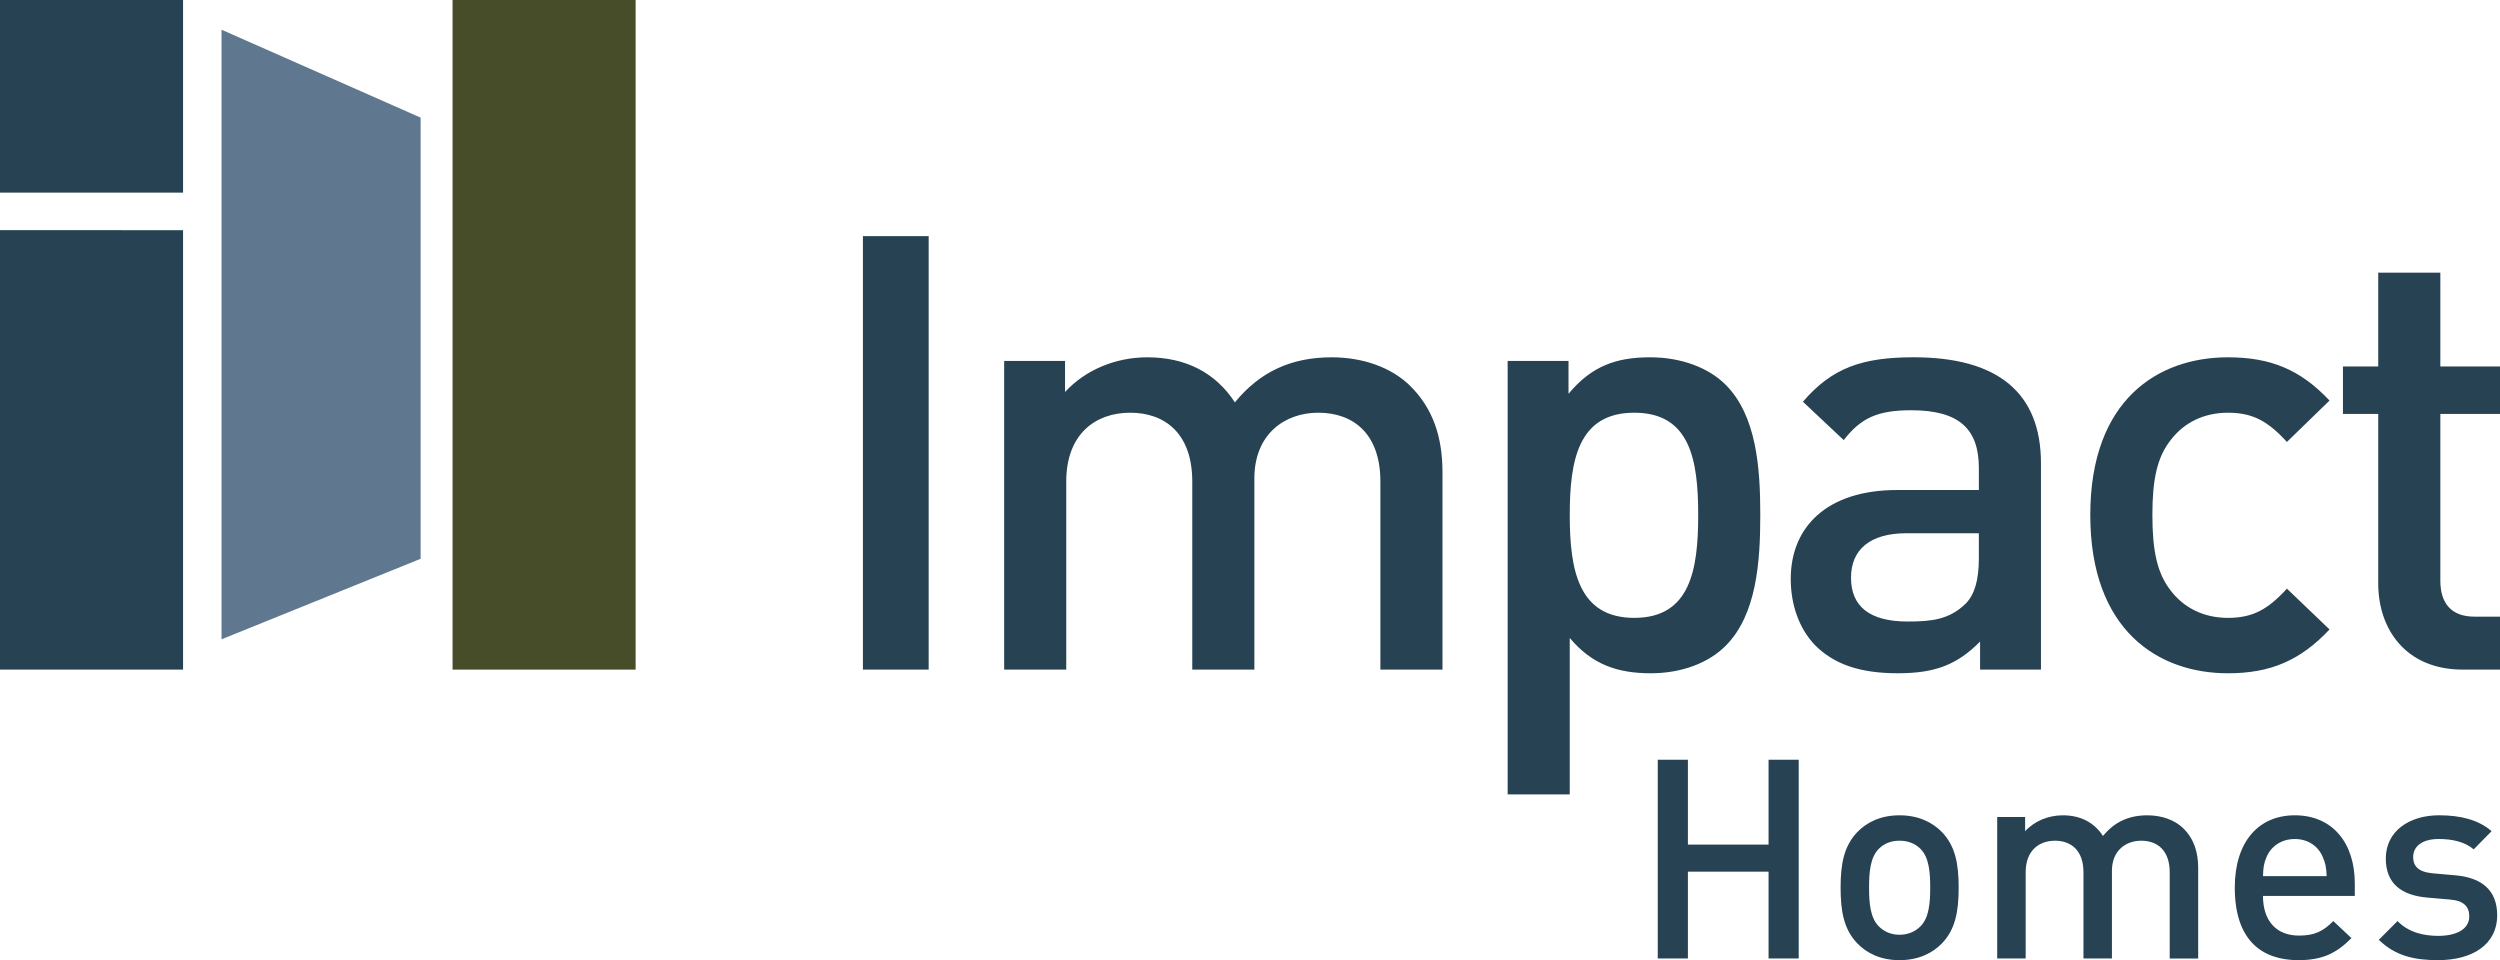
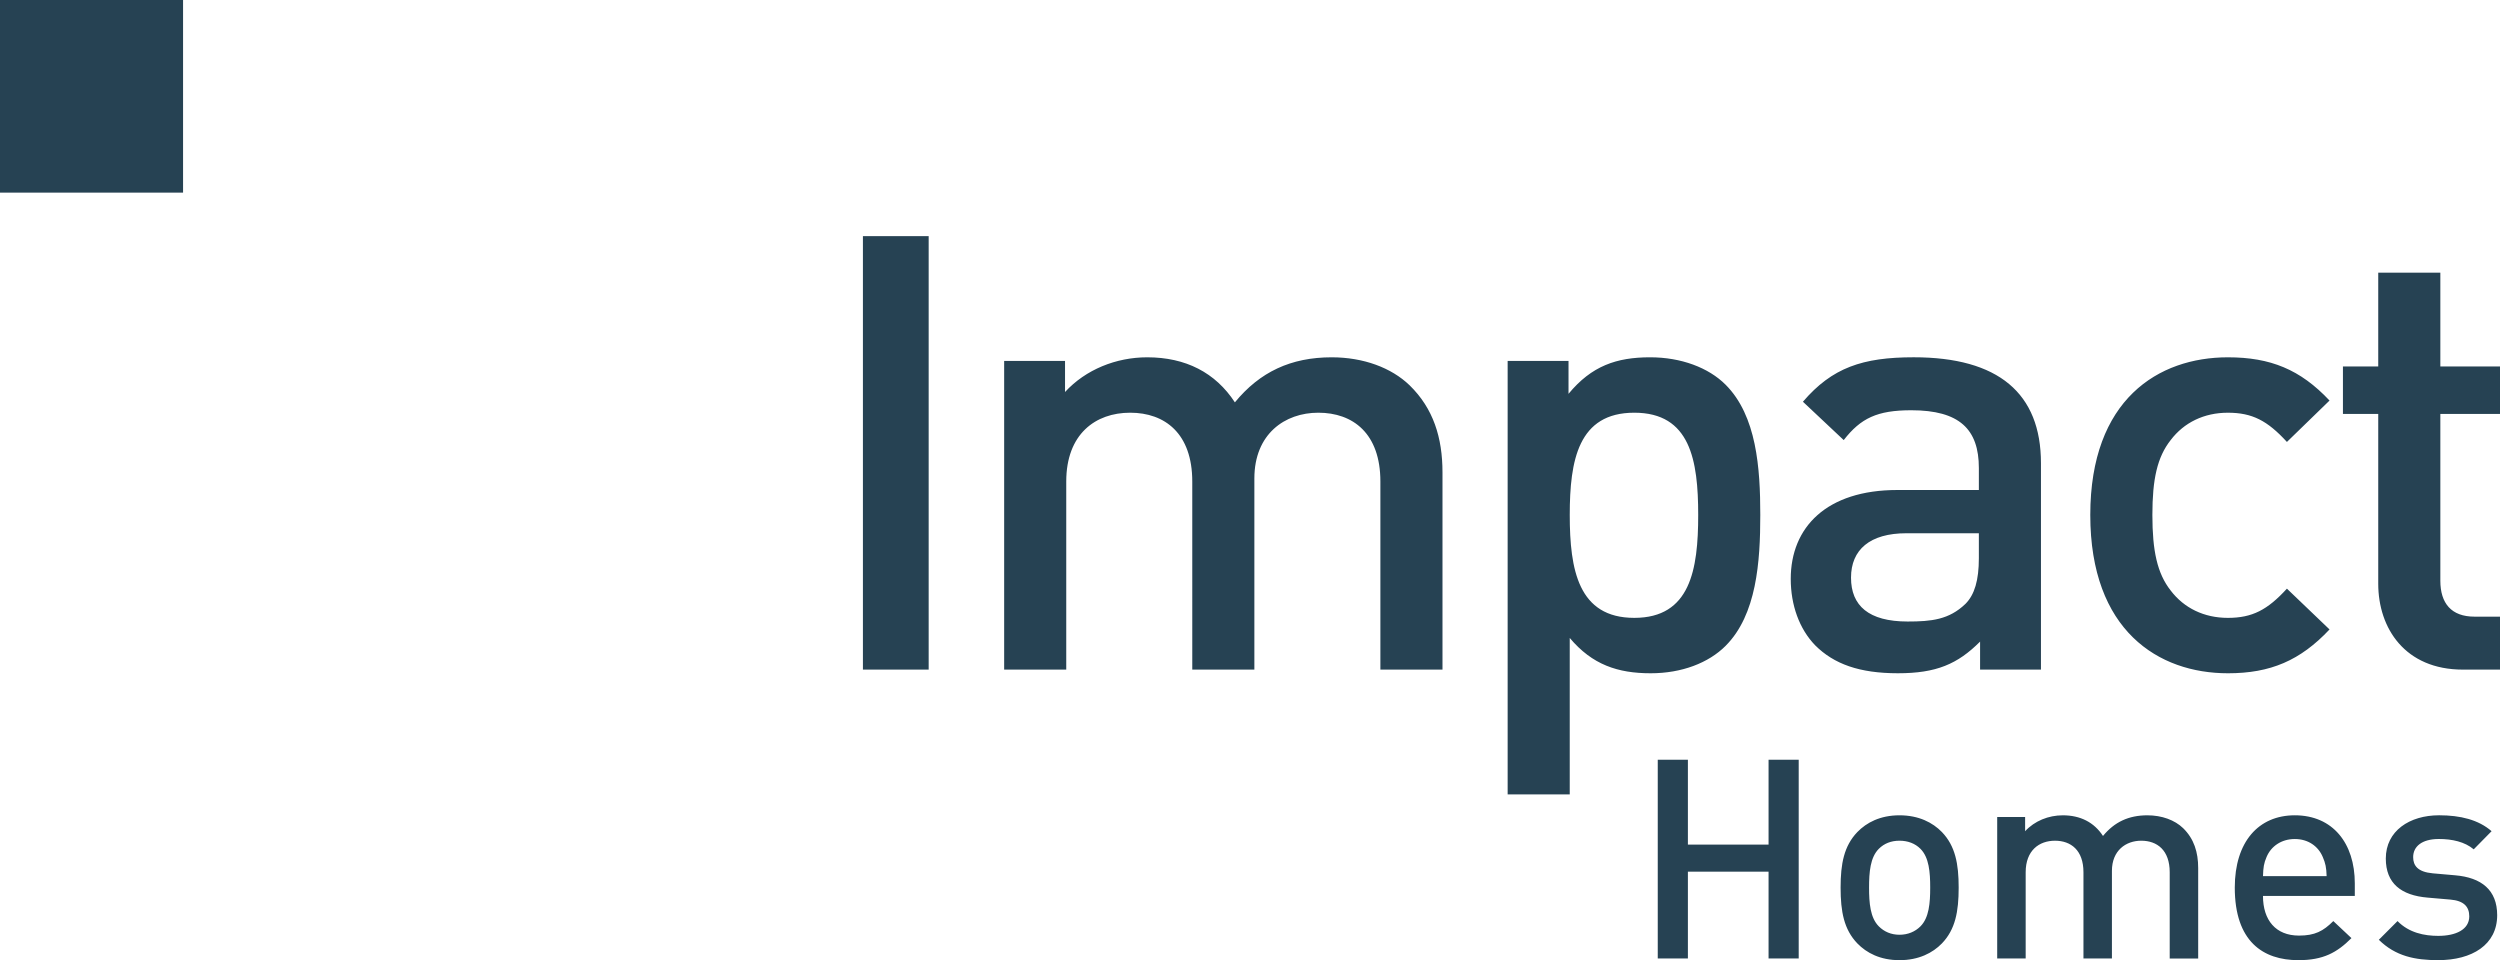
<svg xmlns="http://www.w3.org/2000/svg" id="Layer_1" viewBox="0 0 240 92.175">
  <defs>
    <style>.st1{fill:#264253}</style>
  </defs>
  <path class="st1" d="M82.84 64.283V22.671h6.312v41.612H82.84ZM132.517 64.283V46.224c0-4.617-2.63-6.604-5.961-6.604-3.214 0-6.137 2.045-6.137 6.312v18.351h-5.961V46.224c0-4.617-2.63-6.604-5.961-6.604s-6.137 2.045-6.137 6.604v18.059h-5.961V34.652h5.844v2.981c1.987-2.162 4.909-3.331 7.89-3.331 3.682 0 6.546 1.461 8.416 4.325 2.396-2.922 5.377-4.325 9.293-4.325 3.038 0 5.727.994 7.481 2.688 2.279 2.221 3.156 5.026 3.156 8.357v18.936h-5.961ZM165.657 62.004c-1.636 1.636-4.208 2.63-7.189 2.63-3.156 0-5.611-.818-7.773-3.39v15.02h-5.961V34.652h5.844v3.156c2.221-2.688 4.617-3.507 7.832-3.507 2.981 0 5.611.994 7.247 2.63 2.981 2.981 3.331 8.007 3.331 12.507s-.351 9.585-3.331 12.565Zm-8.766-22.384c-5.377 0-6.195 4.559-6.195 9.818s.818 9.877 6.195 9.877 6.136-4.617 6.136-9.877-.76-9.818-6.136-9.818ZM190.088 64.283v-2.689c-2.163 2.163-4.208 3.039-7.89 3.039s-6.137-.877-7.948-2.689c-1.52-1.578-2.338-3.857-2.338-6.37 0-4.968 3.448-8.533 10.228-8.533h7.831v-2.104c0-3.74-1.87-5.552-6.487-5.552-3.273 0-4.851.76-6.487 2.864l-3.916-3.682c2.806-3.273 5.728-4.267 10.637-4.267 8.124 0 12.215 3.448 12.215 10.169v19.812h-5.844Zm-.117-13.091h-6.955c-3.507 0-5.318 1.578-5.318 4.266s1.695 4.208 5.435 4.208c2.279 0 3.975-.175 5.552-1.695.877-.877 1.286-2.279 1.286-4.383v-2.396ZM213.875 64.634c-6.662 0-13.208-4.091-13.208-15.195s6.546-15.137 13.208-15.137c4.091 0 6.955 1.169 9.76 4.15l-4.091 3.974c-1.87-2.045-3.331-2.805-5.669-2.805-2.279 0-4.208.935-5.493 2.63-1.286 1.636-1.754 3.74-1.754 7.188s.468 5.611 1.754 7.247c1.285 1.695 3.214 2.63 5.493 2.63 2.338 0 3.799-.76 5.669-2.805l4.091 3.916c-2.805 2.981-5.669 4.208-9.76 4.208ZM236.435 64.283c-5.552 0-8.124-3.974-8.124-8.241V39.736h-3.389v-4.558h3.389v-9h5.962v9H240v4.558h-5.727V55.75c0 2.162 1.052 3.448 3.273 3.448H240v5.085h-3.565ZM169.782 92.015v-8.334h-7.744v8.334h-2.894V72.937h2.894v8.146h7.744v-8.146h2.894v19.078h-2.894ZM186.424 90.568c-.884.911-2.224 1.608-4.073 1.608s-3.162-.697-4.046-1.608c-1.287-1.34-1.608-3.055-1.608-5.359 0-2.277.321-3.992 1.608-5.332.884-.911 2.197-1.608 4.046-1.608s3.188.696 4.073 1.608c1.287 1.34 1.608 3.055 1.608 5.332 0 2.305-.321 4.02-1.608 5.359Zm-2.063-9.084c-.509-.51-1.206-.777-2.01-.777s-1.474.267-1.983.777c-.831.831-.938 2.25-.938 3.724s.107 2.894.938 3.724c.509.509 1.179.804 1.983.804s1.501-.295 2.01-.804c.831-.831.938-2.25.938-3.724s-.107-2.894-.938-3.724ZM208.292 92.015v-8.28c0-2.117-1.206-3.027-2.733-3.027-1.473 0-2.814.938-2.814 2.894v8.414h-2.733v-8.28c0-2.117-1.206-3.027-2.733-3.027s-2.814.938-2.814 3.027v8.28h-2.734V78.43h2.68v1.367c.911-.992 2.25-1.527 3.617-1.527 1.688 0 3.001.67 3.859 1.982 1.099-1.34 2.465-1.982 4.261-1.982 1.393 0 2.626.455 3.43 1.232 1.045 1.018 1.447 2.304 1.447 3.832v8.682h-2.733ZM217.246 86.012c0 2.332 1.232 3.805 3.456 3.805 1.528 0 2.331-.428 3.296-1.393l1.741 1.635c-1.393 1.393-2.706 2.117-5.091 2.117-3.403 0-6.109-1.796-6.109-6.967 0-4.394 2.277-6.94 5.761-6.94 3.644 0 5.761 2.679 5.761 6.538v1.205h-8.815Zm5.734-3.751c-.429-1.019-1.393-1.715-2.679-1.715s-2.277.696-2.706 1.715c-.268.616-.322 1.018-.348 1.849h6.109c-.027-.831-.107-1.232-.375-1.849ZM234.075 92.175c-2.224 0-4.1-.375-5.707-1.956l1.795-1.796c1.099 1.125 2.572 1.42 3.912 1.42 1.661 0 2.974-.59 2.974-1.876 0-.911-.509-1.5-1.822-1.608l-2.171-.188c-2.546-.214-4.019-1.366-4.019-3.751 0-2.653 2.277-4.153 5.118-4.153 2.037 0 3.778.428 5.037 1.527l-1.715 1.742c-.857-.723-2.063-.992-3.349-.992-1.635 0-2.465.723-2.465 1.741 0 .804.429 1.42 1.876 1.554l2.144.188c2.546.214 4.046 1.42 4.046 3.832 0 2.84-2.412 4.314-5.654 4.314Z" />
-   <path transform="rotate(180 52.233 32.142)" style="fill:#474d29" d="M43.446 0H61.02v64.284H43.446z" />
-   <path d="M21.268 2.853v58.519l19.112-7.728V11.292L21.268 2.853Z" style="fill:#5f788f" />
-   <path class="st1" transform="rotate(180 8.787 43.19)" d="M0 22.097h17.574v42.187H0z" />
  <path class="st1" d="M0 0h17.574v18.492H0z" />
</svg>